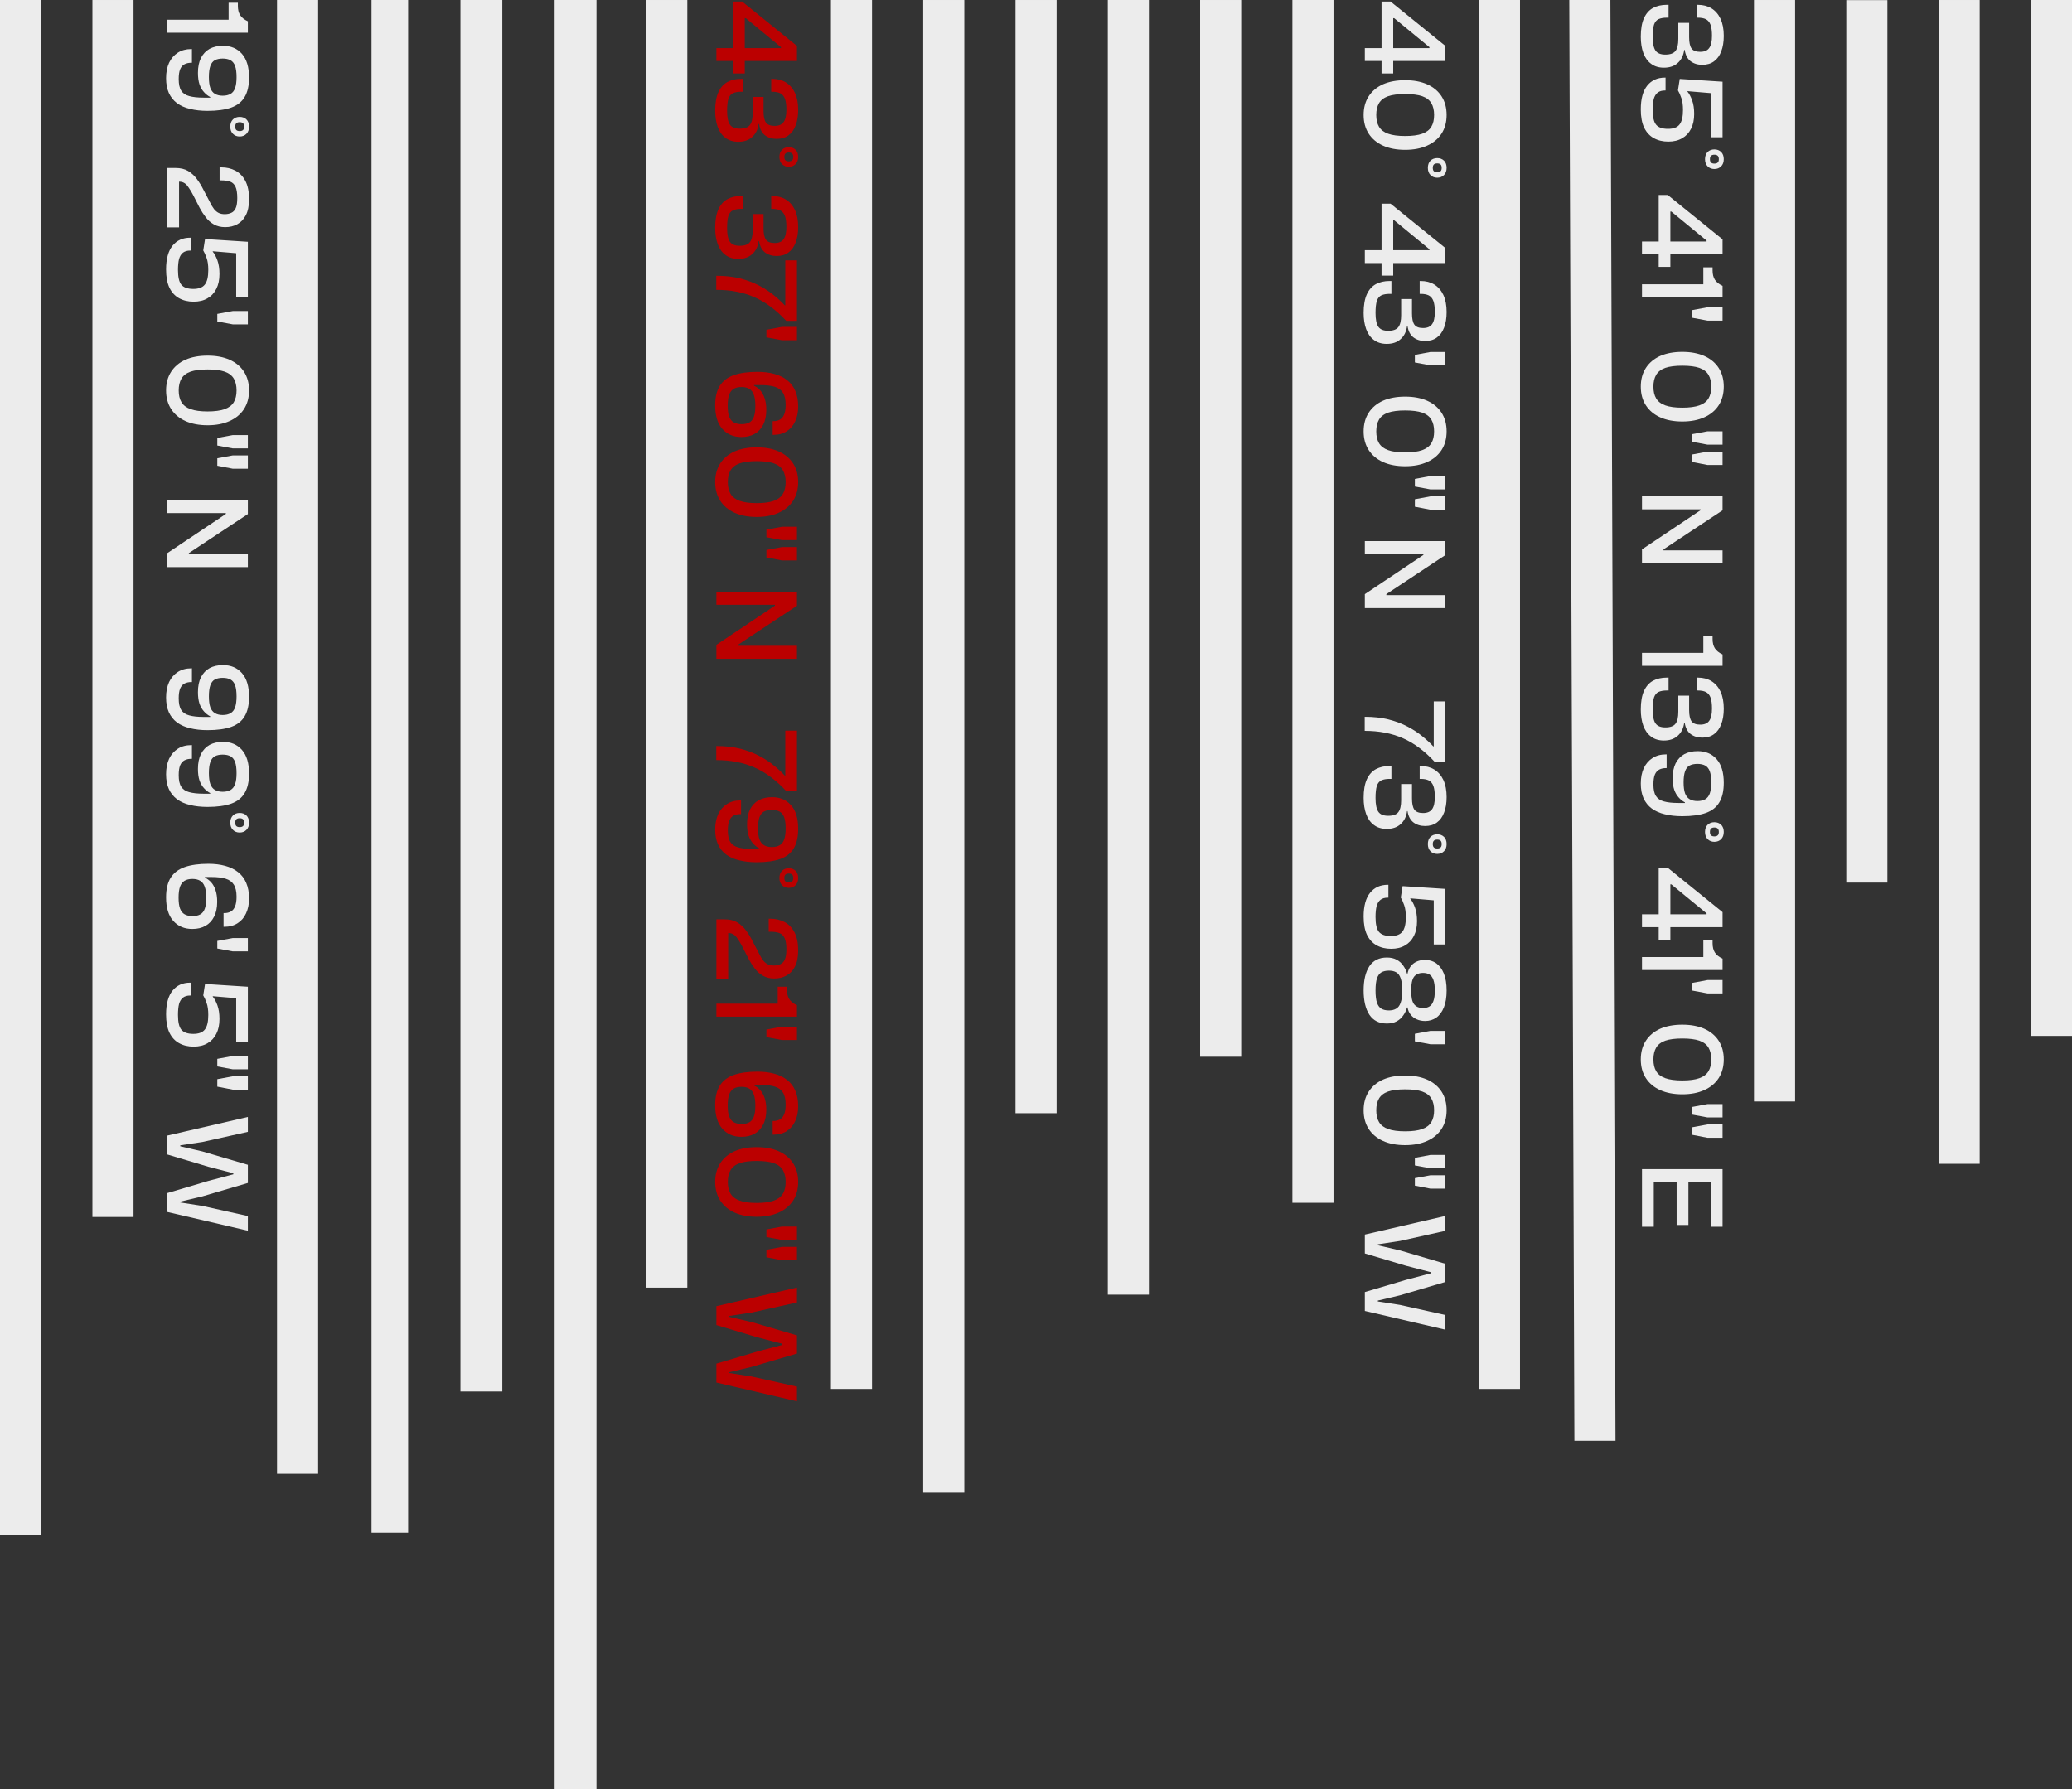
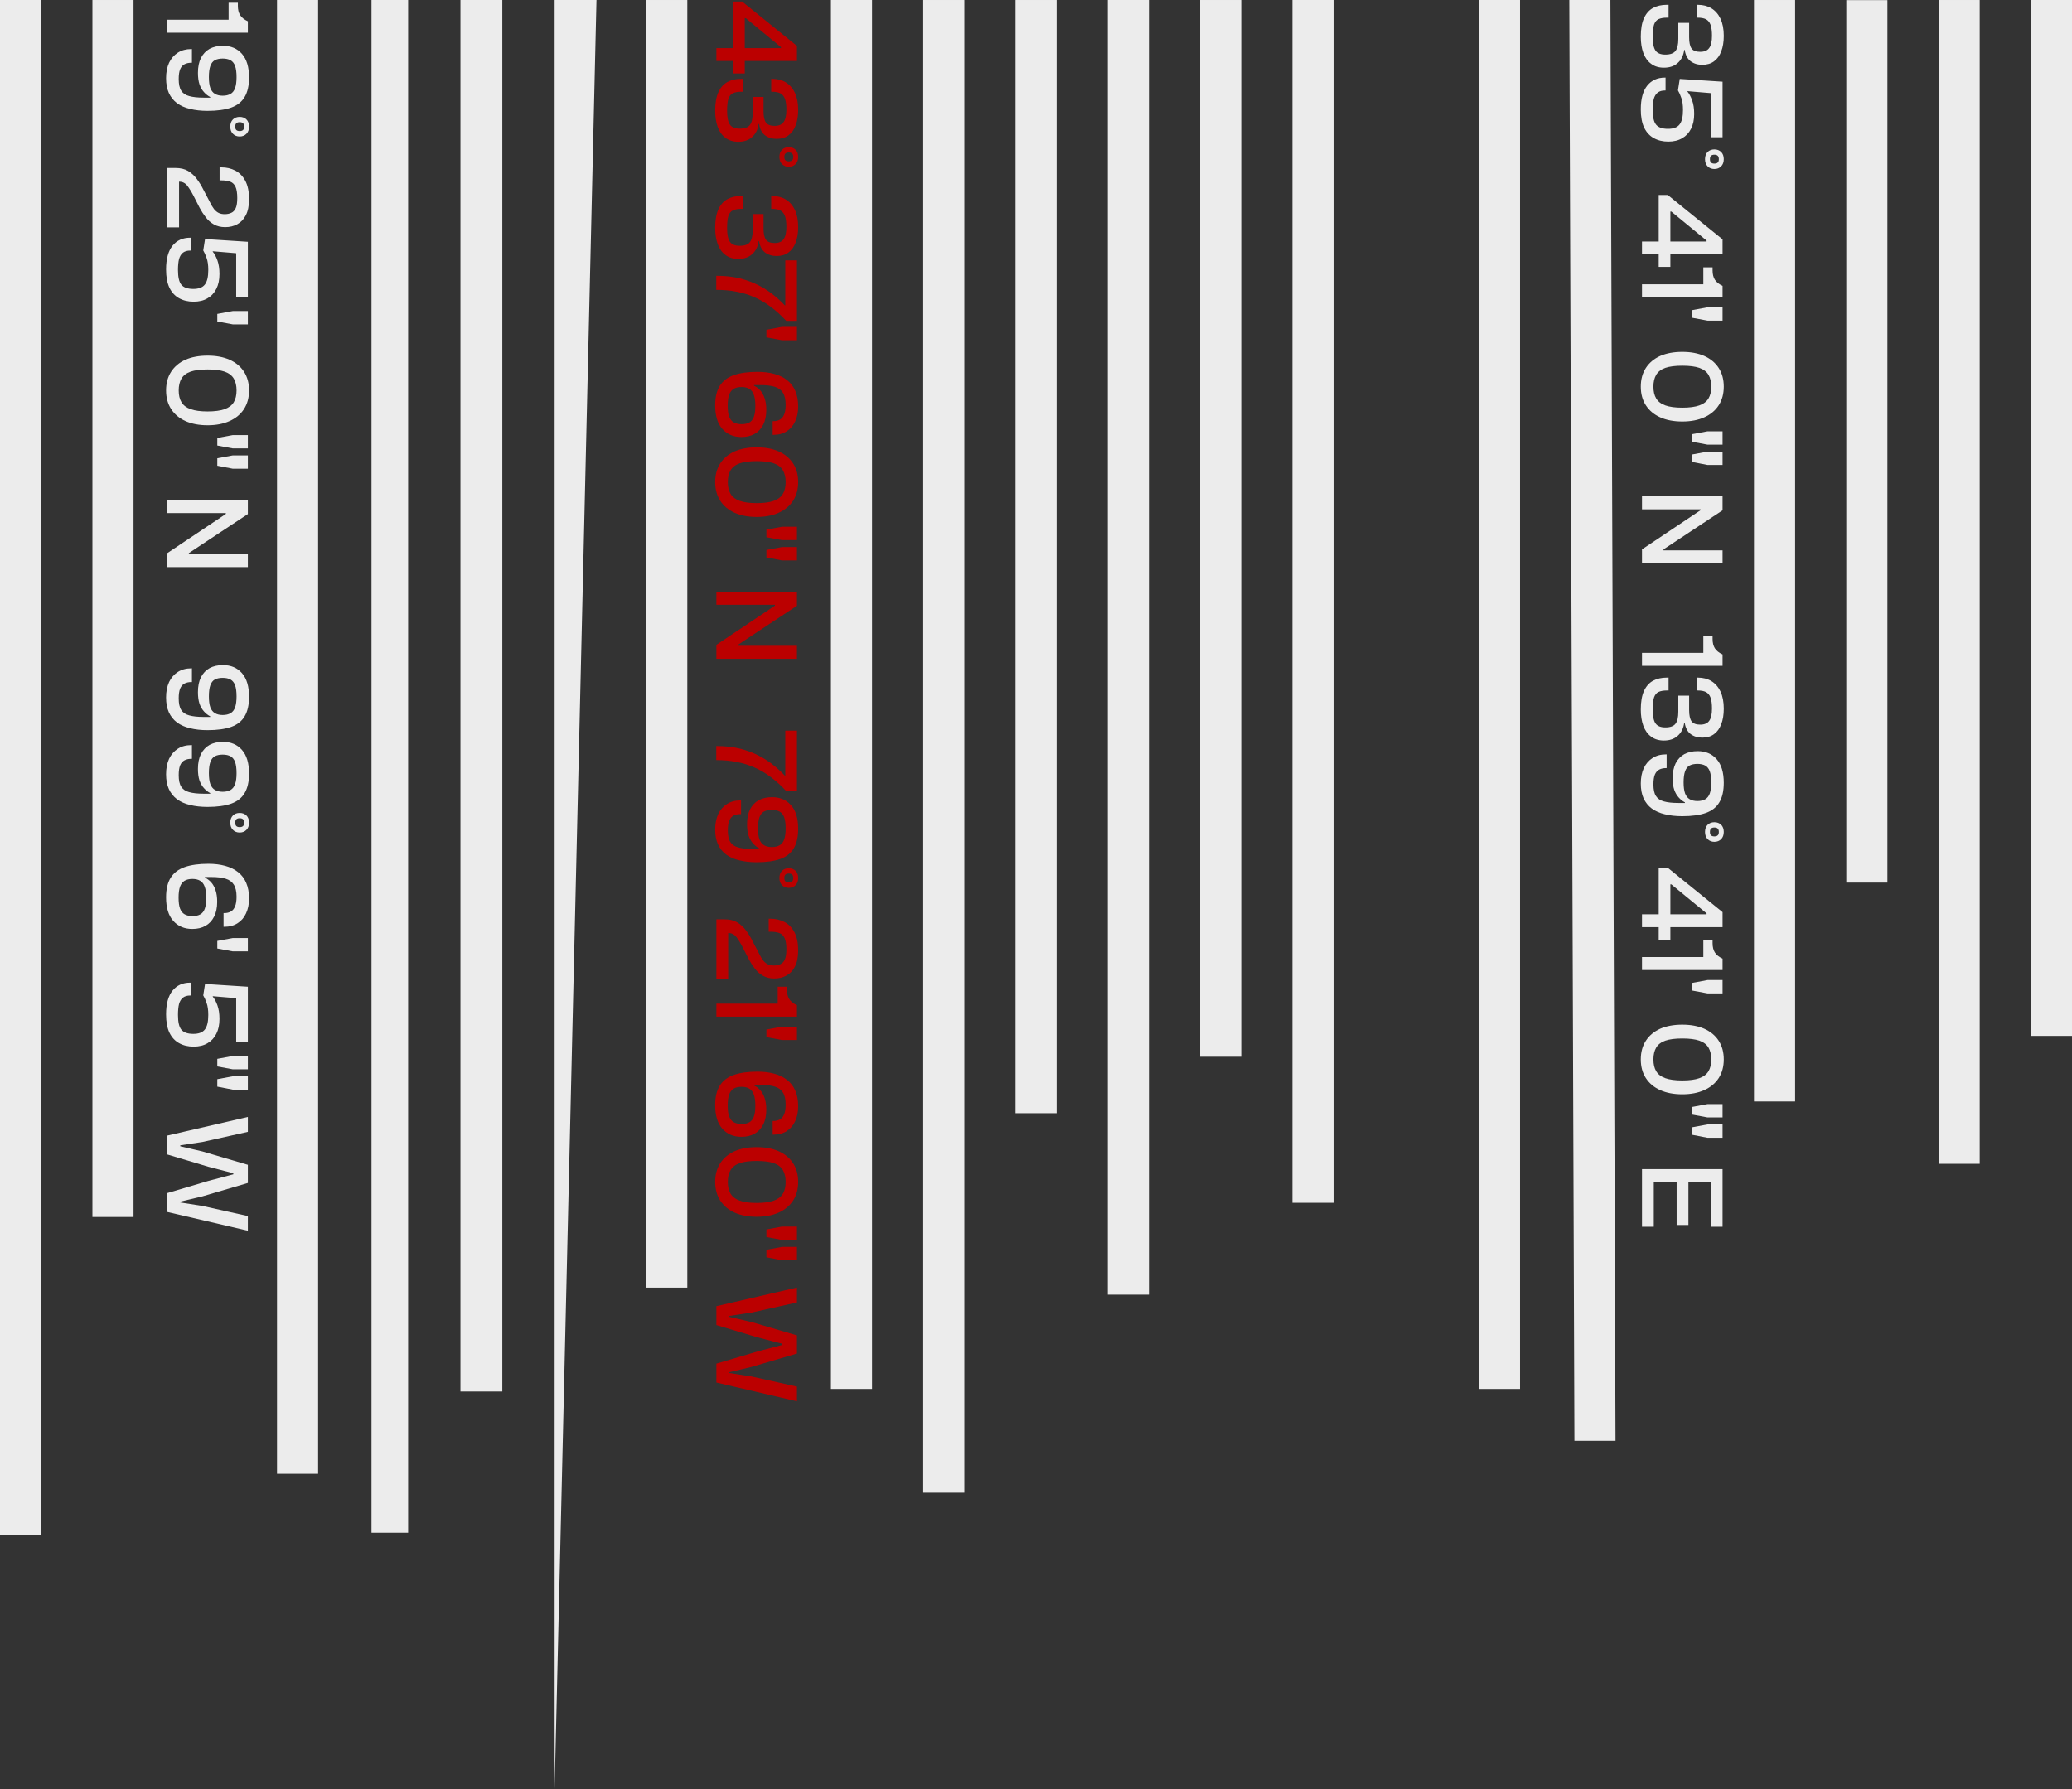
<svg xmlns="http://www.w3.org/2000/svg" width="396" height="342" viewBox="0 0 396 342" fill="none">
  <rect x="0" y="0" width="396" height="342" fill="#333333" stroke="none" />
  <path d="M388.144 198.027L396 198.027L396 0L388.144 0L388.144 198.027Z" fill="#ECECEC" />
  <path d="M370.504 222.476L378.36 222.476L378.36 0.001L370.504 0.001L370.504 222.476Z" fill="#ECECEC" />
  <path d="M352.865 168.719L360.721 168.719L360.721 0.025L352.865 0.025L352.865 168.719Z" fill="#ECECEC" />
  <path d="M335.225 210.558L343.081 210.558L343.081 0.001L335.225 0.001L335.225 210.558Z" fill="#ECECEC" />
  <g clip-path="url(#clip0_163_42890)">
    <path d="M313.588 7.011C313.588 5.54 313.794 4.353 314.208 3.448C314.622 2.56 315.197 1.916 315.932 1.517C316.683 1.119 317.549 0.92 318.53 0.92L318.898 0.92L318.898 3.379L318.553 3.379C317.924 3.379 317.403 3.471 316.99 3.655C316.591 3.839 316.3 4.192 316.116 4.713C315.948 5.249 315.863 6.023 315.863 7.034C315.863 8.26 316.04 9.134 316.392 9.655C316.744 10.176 317.373 10.437 318.277 10.437C319.227 10.437 319.878 10.199 320.231 9.724C320.583 9.264 320.76 8.506 320.76 7.448L320.76 4.368L322.829 4.368L322.829 7.103C322.829 8.115 322.982 8.835 323.288 9.264C323.595 9.693 324.146 9.908 324.943 9.908C325.756 9.908 326.33 9.663 326.667 9.172C327.02 8.697 327.196 7.916 327.196 6.828C327.196 5.939 327.104 5.241 326.92 4.736C326.736 4.245 326.445 3.893 326.047 3.678C325.648 3.479 325.127 3.379 324.484 3.379L324.3 3.379L324.3 0.92L324.507 0.92C325.487 0.92 326.346 1.142 327.081 1.586C327.832 2.046 328.414 2.713 328.828 3.586C329.242 4.475 329.449 5.563 329.449 6.851C329.449 8.015 329.288 9.004 328.966 9.816C328.66 10.643 328.2 11.28 327.587 11.724C326.989 12.168 326.238 12.39 325.334 12.39C324.461 12.39 323.717 12.161 323.104 11.701C322.507 11.241 322.131 10.521 321.978 9.54L321.886 9.54C321.748 10.598 321.342 11.425 320.668 12.023C320.009 12.636 319.12 12.942 318.001 12.942C317.02 12.942 316.2 12.689 315.541 12.184C314.882 11.693 314.392 11.004 314.07 10.115C313.748 9.226 313.588 8.191 313.588 7.011ZM313.588 20.909C313.588 18.901 314.001 17.384 314.829 16.357C315.656 15.346 316.775 14.84 318.185 14.84L318.323 14.84L318.323 17.3L318.185 17.3C317.633 17.3 317.181 17.43 316.829 17.691C316.476 17.966 316.223 18.373 316.07 18.909C315.932 19.461 315.863 20.158 315.863 21.001C315.863 22.365 316.078 23.307 316.507 23.828C316.951 24.365 317.71 24.633 318.783 24.633C319.825 24.633 320.56 24.357 320.989 23.805C321.434 23.254 321.656 22.326 321.656 21.024C321.656 20.074 321.549 19.307 321.334 18.725C321.135 18.143 320.921 17.66 320.691 17.277L321.035 16.794L322.576 16.84L322.507 17.507C322.844 17.905 323.143 18.465 323.403 19.185C323.664 19.905 323.794 20.771 323.794 21.782C323.794 22.886 323.595 23.828 323.196 24.61C322.798 25.407 322.231 26.012 321.495 26.426C320.775 26.855 319.894 27.07 318.852 27.07C317.794 27.07 316.867 26.847 316.07 26.403C315.289 25.974 314.676 25.307 314.231 24.403C313.802 23.499 313.588 22.334 313.588 20.909ZM326.989 17.805L320.691 17.277L321.035 15.093L329.219 15.622L329.219 26.242L326.989 26.242L326.989 17.805ZM325.863 30.425C325.863 29.843 326.031 29.383 326.369 29.046C326.706 28.724 327.135 28.563 327.656 28.563C328.177 28.563 328.606 28.724 328.943 29.046C329.28 29.383 329.449 29.843 329.449 30.425C329.449 31.008 329.28 31.467 328.943 31.804C328.606 32.142 328.177 32.31 327.656 32.31C327.135 32.31 326.706 32.142 326.369 31.804C326.031 31.467 325.863 31.008 325.863 30.425ZM326.805 30.425C326.805 30.732 326.874 30.946 327.012 31.069C327.15 31.207 327.365 31.276 327.656 31.276C327.947 31.276 328.162 31.207 328.3 31.069C328.437 30.946 328.506 30.732 328.506 30.425C328.506 30.134 328.437 29.919 328.3 29.782C328.162 29.644 327.947 29.575 327.656 29.575C327.365 29.575 327.15 29.644 327.012 29.782C326.874 29.919 326.805 30.134 326.805 30.425ZM317.013 51.02L317.013 37.273L318.737 37.273L329.219 45.755L329.219 47.847L326.162 46.422L326.162 45.985L319.426 40.445L319.242 40.445L319.242 51.02L317.013 51.02ZM313.817 48.629L313.817 46.169L329.219 46.169L329.219 48.629L313.817 48.629ZM313.817 56.825L313.817 54.343L325.541 54.343L325.541 51.102L327.311 51.102L327.311 51.699C327.311 52.419 327.457 53.01 327.748 53.469C328.039 53.929 328.529 54.32 329.219 54.642L329.219 56.825L313.817 56.825ZM323.38 60.736L323.38 59.288L326.346 58.736L329.219 58.736L329.219 61.288L326.346 61.288L323.38 60.736ZM313.588 73.909C313.588 72.529 313.909 71.342 314.553 70.346C315.197 69.349 316.108 68.583 317.289 68.047C318.484 67.526 319.894 67.265 321.518 67.265C323.143 67.265 324.545 67.526 325.725 68.047C326.92 68.583 327.84 69.349 328.483 70.346C329.127 71.342 329.449 72.529 329.449 73.909C329.449 75.288 329.127 76.476 328.483 77.472C327.84 78.468 326.92 79.234 325.725 79.77C324.545 80.307 323.143 80.575 321.518 80.575C319.894 80.575 318.484 80.307 317.288 79.77C316.108 79.234 315.197 78.468 314.553 77.472C313.909 76.476 313.588 75.288 313.588 73.909ZM316.001 73.909C316.001 74.828 316.177 75.579 316.53 76.161C316.882 76.759 317.465 77.204 318.277 77.495C319.089 77.786 320.17 77.931 321.518 77.931C322.882 77.931 323.97 77.786 324.782 77.495C325.595 77.204 326.177 76.759 326.529 76.161C326.882 75.579 327.058 74.828 327.058 73.909C327.058 73.004 326.882 72.254 326.529 71.656C326.177 71.058 325.595 70.614 324.782 70.323C323.97 70.047 322.882 69.909 321.518 69.909C320.17 69.909 319.089 70.047 318.277 70.323C317.465 70.614 316.882 71.058 316.53 71.656C316.177 72.254 316.001 73.004 316.001 73.909ZM323.38 88.31L323.38 86.885L326.346 86.333L329.219 86.333L329.219 88.885L326.346 88.885L323.38 88.31ZM323.38 84.448L323.38 83L326.346 82.448L329.219 82.448L329.219 85L326.346 85L323.38 84.448ZM313.817 97.367L313.817 94.885L329.219 94.885L329.219 97.551L320.392 103.39L317.932 105.022L317.932 105.206L320.392 105.206L329.219 105.206L329.219 107.689L313.817 107.689L313.817 105.022L322.507 99.206L325.012 97.528L325.012 97.367L322.507 97.367L313.817 97.367ZM313.817 127.283L313.817 124.801L325.541 124.801L325.541 121.559L327.311 121.559L327.311 122.157C327.311 122.877 327.457 123.467 327.748 123.927C328.039 124.387 328.529 124.778 329.219 125.099L329.219 127.283L313.817 127.283ZM313.588 135.624C313.588 134.153 313.794 132.965 314.208 132.061C314.622 131.172 315.197 130.529 315.932 130.13C316.683 129.732 317.549 129.532 318.53 129.532L318.898 129.532L318.898 131.992L318.553 131.992C317.924 131.992 317.403 132.084 316.99 132.268C316.591 132.452 316.3 132.804 316.116 133.325C315.948 133.862 315.863 134.636 315.863 135.647C315.863 136.873 316.04 137.747 316.392 138.268C316.744 138.789 317.373 139.049 318.277 139.049C319.227 139.049 319.878 138.812 320.231 138.337C320.583 137.877 320.76 137.118 320.76 136.061L320.76 132.981L322.828 132.981L322.828 135.716C322.828 136.728 322.982 137.448 323.288 137.877C323.595 138.306 324.146 138.521 324.943 138.521C325.756 138.521 326.33 138.275 326.667 137.785C327.02 137.31 327.196 136.528 327.196 135.44C327.196 134.551 327.104 133.854 326.92 133.348C326.736 132.858 326.445 132.505 326.047 132.291C325.648 132.092 325.127 131.992 324.484 131.992L324.3 131.992L324.3 129.532L324.507 129.532C325.487 129.532 326.346 129.755 327.081 130.199C327.832 130.659 328.414 131.325 328.828 132.199C329.242 133.088 329.449 134.176 329.449 135.463C329.449 136.628 329.288 137.616 328.966 138.429C328.66 139.256 328.2 139.892 327.587 140.337C326.989 140.781 326.238 141.003 325.334 141.003C324.461 141.003 323.717 140.773 323.104 140.314C322.507 139.854 322.131 139.134 321.978 138.153L321.886 138.153C321.748 139.21 321.342 140.038 320.668 140.635C320.009 141.248 319.12 141.555 318.001 141.555C317.02 141.555 316.2 141.302 315.541 140.796C314.882 140.306 314.392 139.616 314.07 138.727C313.748 137.839 313.588 136.804 313.588 135.624ZM313.588 149.772C313.588 148.653 313.779 147.673 314.162 146.83C314.561 146.002 315.12 145.359 315.84 144.899C316.561 144.439 317.411 144.209 318.392 144.209L318.53 144.209L318.53 146.83L318.392 146.83C317.917 146.83 317.495 146.922 317.128 147.106C316.76 147.29 316.476 147.611 316.277 148.071C316.093 148.531 316.001 149.159 316.001 149.956C316.001 150.937 316.162 151.673 316.484 152.163C316.806 152.669 317.311 153.013 318.001 153.197C318.706 153.397 319.626 153.496 320.76 153.496L322.024 153.496L322.024 153.381C321.58 153.151 321.181 152.837 320.829 152.439C320.476 152.056 320.193 151.565 319.978 150.968C319.779 150.37 319.679 149.634 319.679 148.761C319.679 147.627 319.871 146.677 320.254 145.91C320.652 145.144 321.204 144.562 321.909 144.163C322.629 143.78 323.48 143.589 324.461 143.589C325.978 143.589 327.188 144.102 328.093 145.129C328.997 146.156 329.449 147.657 329.449 149.634C329.449 151.197 329.165 152.446 328.598 153.381C328.047 154.316 327.188 154.99 326.024 155.404C324.859 155.818 323.357 156.025 321.518 156.025C320.277 156.025 319.166 155.902 318.185 155.657C317.204 155.427 316.369 155.059 315.679 154.554C315.005 154.048 314.484 153.397 314.116 152.6C313.764 151.818 313.588 150.876 313.588 149.772ZM321.771 149.565C321.771 150.439 321.863 151.136 322.047 151.657C322.246 152.178 322.545 152.554 322.943 152.784C323.342 153.013 323.832 153.128 324.415 153.128C325.012 153.128 325.51 153.013 325.909 152.784C326.307 152.554 326.598 152.178 326.782 151.657C326.966 151.136 327.058 150.439 327.058 149.565C327.058 148.676 326.966 147.972 326.782 147.45C326.598 146.945 326.307 146.577 325.909 146.347C325.51 146.133 325.012 146.025 324.415 146.025C323.802 146.025 323.296 146.133 322.897 146.347C322.514 146.562 322.231 146.929 322.047 147.45C321.863 147.972 321.771 148.676 321.771 149.565ZM325.863 159.038C325.863 158.455 326.031 157.996 326.369 157.659C326.706 157.337 327.135 157.176 327.656 157.176C328.177 157.176 328.606 157.337 328.943 157.659C329.28 157.996 329.449 158.455 329.449 159.038C329.449 159.62 329.28 160.08 328.943 160.417C328.606 160.754 328.177 160.923 327.656 160.923C327.135 160.923 326.706 160.754 326.369 160.417C326.031 160.08 325.863 159.62 325.863 159.038ZM326.805 159.038C326.805 159.344 326.874 159.559 327.012 159.681C327.15 159.819 327.365 159.888 327.656 159.888C327.947 159.888 328.162 159.819 328.3 159.681C328.437 159.559 328.506 159.344 328.506 159.038C328.506 158.747 328.437 158.532 328.3 158.394C328.162 158.256 327.947 158.187 327.656 158.187C327.365 158.187 327.15 158.256 327.012 158.394C326.874 158.532 326.805 158.747 326.805 159.038ZM317.013 179.632L317.013 165.886L318.737 165.886L329.219 174.368L329.219 176.46L326.162 175.035L326.162 174.598L319.426 169.058L319.242 169.058L319.242 179.632L317.013 179.632ZM313.817 177.242L313.817 174.782L329.219 174.782L329.219 177.242L313.817 177.242ZM313.817 185.438L313.817 182.955L325.541 182.955L325.541 179.714L327.311 179.714L327.311 180.312C327.311 181.032 327.457 181.622 327.748 182.082C328.039 182.542 328.529 182.932 329.219 183.254L329.219 185.438L313.817 185.438ZM323.38 189.349L323.38 187.901L326.346 187.349L329.219 187.349L329.219 189.901L326.346 189.901L323.38 189.349ZM313.587 202.521C313.587 201.142 313.909 199.954 314.553 198.958C315.197 197.962 316.108 197.196 317.288 196.659C318.484 196.138 319.894 195.878 321.518 195.878C323.143 195.878 324.545 196.138 325.725 196.659C326.92 197.196 327.84 197.962 328.483 198.958C329.127 199.954 329.449 201.142 329.449 202.521C329.449 203.901 329.127 205.088 328.483 206.084C327.84 207.08 326.92 207.847 325.725 208.383C324.545 208.919 323.143 209.188 321.518 209.188C319.894 209.188 318.484 208.919 317.288 208.383C316.108 207.847 315.197 207.08 314.553 206.084C313.909 205.088 313.587 203.901 313.587 202.521ZM316.001 202.521C316.001 203.441 316.177 204.192 316.53 204.774C316.882 205.372 317.465 205.816 318.277 206.107C319.089 206.399 320.17 206.544 321.518 206.544C322.882 206.544 323.97 206.399 324.782 206.107C325.595 205.816 326.177 205.372 326.529 204.774C326.882 204.192 327.058 203.441 327.058 202.521C327.058 201.617 326.882 200.866 326.529 200.269C326.177 199.671 325.595 199.226 324.782 198.935C323.97 198.659 322.882 198.521 321.518 198.521C320.17 198.521 319.089 198.659 318.277 198.935C317.465 199.226 316.882 199.671 316.53 200.269C316.177 200.866 316.001 201.617 316.001 202.521ZM323.38 216.923L323.38 215.498L326.346 214.946L329.219 214.946L329.219 217.498L326.346 217.498L323.38 216.923ZM323.38 213.061L323.38 211.613L326.346 211.061L329.219 211.061L329.219 213.613L326.346 213.613L323.38 213.061ZM313.817 225.98L313.817 223.497L329.219 223.497L329.219 225.98L313.817 225.98ZM313.817 234.508L313.817 224.256L316.07 224.256L316.07 234.508L313.817 234.508ZM320.438 234.163L320.438 224.256L322.691 224.256L322.691 234.163L320.438 234.163ZM326.989 234.508L326.989 224.256L329.219 224.256L329.219 234.508L326.989 234.508Z" fill="#ECECEC" />
  </g>
  <path d="M282.648 265.51L290.504 265.51L290.504 0L282.648 0L282.648 265.51Z" fill="#ECECEC" />
  <path d="M300.898 275.426L299.922 0L307.778 0L308.754 275.426L300.898 275.426Z" fill="#ECECEC" />
  <g clip-path="url(#clip1_163_42890)">
-     <path d="M264.041 14.046L264.041 0.299L265.765 0.299L276.247 8.781L276.247 10.873L273.19 9.448L273.19 9.011L266.455 3.471L266.271 3.471L266.271 14.046L264.041 14.046ZM260.846 11.655L260.846 9.195L276.247 9.195L276.247 11.655L260.846 11.655ZM260.616 21.977C260.616 20.598 260.938 19.41 261.581 18.414C262.225 17.418 263.137 16.652 264.317 16.116C265.512 15.595 266.922 15.334 268.547 15.334C270.171 15.334 271.573 15.595 272.753 16.116C273.949 16.652 274.868 17.418 275.512 18.414C276.155 19.41 276.477 20.598 276.477 21.977C276.477 23.357 276.155 24.544 275.512 25.541C274.868 26.537 273.949 27.303 272.753 27.839C271.573 28.376 270.171 28.644 268.547 28.644C266.922 28.644 265.512 28.376 264.317 27.839C263.137 27.303 262.225 26.537 261.581 25.541C260.938 24.544 260.616 23.357 260.616 21.977ZM263.03 21.977C263.03 22.897 263.206 23.648 263.558 24.23C263.911 24.828 264.493 25.272 265.305 25.564C266.118 25.855 267.198 26 268.547 26C269.91 26 270.999 25.855 271.811 25.564C272.623 25.272 273.205 24.828 273.558 24.23C273.91 23.648 274.087 22.897 274.087 21.977C274.087 21.073 273.91 20.322 273.558 19.725C273.205 19.127 272.623 18.683 271.811 18.391C270.999 18.116 269.91 17.978 268.547 17.978C267.198 17.978 266.118 18.116 265.305 18.391C264.493 18.683 263.911 19.127 263.558 19.725C263.206 20.322 263.03 21.073 263.03 21.977ZM272.891 32.086C272.891 31.504 273.06 31.044 273.397 30.707C273.734 30.385 274.163 30.224 274.684 30.224C275.205 30.224 275.634 30.385 275.972 30.707C276.309 31.044 276.477 31.504 276.477 32.086C276.477 32.669 276.309 33.129 275.972 33.466C275.634 33.803 275.205 33.971 274.684 33.971C274.163 33.971 273.734 33.803 273.397 33.466C273.06 33.129 272.891 32.669 272.891 32.086ZM273.834 32.086C273.834 32.393 273.903 32.607 274.041 32.73C274.178 32.868 274.393 32.937 274.684 32.937C274.975 32.937 275.19 32.868 275.328 32.73C275.466 32.607 275.535 32.393 275.535 32.086C275.535 31.795 275.466 31.581 275.328 31.443C275.19 31.305 274.975 31.236 274.684 31.236C274.393 31.236 274.178 31.305 274.041 31.443C273.903 31.581 273.834 31.795 273.834 32.086ZM264.041 52.681L264.041 38.934L265.765 38.934L276.247 47.417L276.247 49.509L273.19 48.083L273.19 47.647L266.455 42.107L266.271 42.107L266.271 52.681L264.041 52.681ZM260.846 50.29L260.846 47.831L276.247 47.831L276.247 50.29L260.846 50.29ZM260.616 59.806C260.616 58.335 260.823 57.148 261.236 56.243C261.65 55.355 262.225 54.711 262.961 54.312C263.711 53.914 264.577 53.715 265.558 53.715L265.926 53.715L265.926 56.175L265.581 56.175C264.953 56.175 264.432 56.266 264.018 56.45C263.62 56.634 263.328 56.987 263.144 57.508C262.976 58.044 262.892 58.818 262.892 59.83C262.892 61.056 263.068 61.929 263.42 62.45C263.773 62.971 264.401 63.232 265.305 63.232C266.255 63.232 266.907 62.994 267.259 62.519C267.612 62.059 267.788 61.301 267.788 60.243L267.788 57.163L269.857 57.163L269.857 59.898C269.857 60.91 270.01 61.63 270.317 62.059C270.623 62.488 271.175 62.703 271.972 62.703C272.784 62.703 273.359 62.458 273.696 61.967C274.048 61.492 274.224 60.711 274.224 59.623C274.224 58.734 274.133 58.036 273.949 57.531C273.765 57.04 273.474 56.688 273.075 56.473C272.677 56.274 272.156 56.175 271.512 56.175L271.328 56.175L271.328 53.715L271.535 53.715C272.516 53.715 273.374 53.937 274.11 54.381C274.86 54.841 275.443 55.508 275.857 56.381C276.27 57.27 276.477 58.358 276.477 59.646C276.477 60.81 276.316 61.799 275.994 62.611C275.688 63.438 275.228 64.075 274.615 64.519C274.018 64.963 273.267 65.186 272.362 65.186C271.489 65.186 270.746 64.956 270.133 64.496C269.535 64.036 269.16 63.316 269.006 62.335L268.914 62.335C268.776 63.392 268.37 64.22 267.696 64.818C267.037 65.431 266.148 65.737 265.029 65.737C264.049 65.737 263.229 65.484 262.57 64.979C261.911 64.488 261.42 63.799 261.099 62.91C260.777 62.021 260.616 60.986 260.616 59.806ZM270.409 69.289L270.409 67.841L273.374 67.289L276.247 67.289L276.247 69.841L273.374 69.841L270.409 69.289ZM260.616 82.462C260.616 81.082 260.938 79.895 261.581 78.898C262.225 77.902 263.137 77.136 264.317 76.6C265.512 76.079 266.922 75.818 268.547 75.818C270.171 75.818 271.573 76.079 272.753 76.6C273.949 77.136 274.868 77.902 275.512 78.898C276.155 79.895 276.477 81.082 276.477 82.462C276.477 83.841 276.155 85.029 275.512 86.025C274.868 87.021 273.949 87.787 272.753 88.323C271.573 88.86 270.171 89.128 268.547 89.128C266.922 89.128 265.512 88.86 264.317 88.323C263.137 87.787 262.225 87.021 261.581 86.025C260.938 85.029 260.616 83.841 260.616 82.462ZM263.03 82.462C263.03 83.381 263.206 84.132 263.558 84.714C263.911 85.312 264.493 85.757 265.305 86.048C266.118 86.339 267.198 86.484 268.547 86.484C269.91 86.484 270.999 86.339 271.811 86.048C272.623 85.757 273.205 85.312 273.558 84.714C273.91 84.132 274.087 83.381 274.087 82.462C274.087 81.557 273.91 80.806 273.558 80.209C273.205 79.611 272.623 79.167 271.811 78.876C270.999 78.6 269.91 78.462 268.547 78.462C267.198 78.462 266.118 78.6 265.305 78.876C264.493 79.167 263.911 79.611 263.558 80.209C263.206 80.806 263.03 81.557 263.03 82.462ZM270.409 96.863L270.409 95.438L273.374 94.886L276.247 94.886L276.247 97.438L273.374 97.438L270.409 96.863ZM270.409 93.001L270.409 91.553L273.374 91.001L276.247 91.001L276.247 93.553L273.374 93.553L270.409 93.001ZM260.846 105.92L260.846 103.438L276.247 103.438L276.247 106.104L267.42 111.943L264.96 113.575L264.96 113.759L267.42 113.759L276.247 113.759L276.247 116.242L260.846 116.242L260.846 113.575L269.535 107.759L272.041 106.081L272.041 105.92L269.535 105.92L260.846 105.92ZM260.823 139.709L260.823 137.02C262.508 137.02 264.026 137.188 265.374 137.525C266.738 137.878 267.957 138.337 269.029 138.904C270.102 139.472 271.037 140.085 271.834 140.744C272.646 141.402 273.343 142.046 273.926 142.674L274.018 142.674L274.018 134.077L276.247 134.077L276.247 145.64L274.201 145.64C273.236 144.598 272.248 143.701 271.236 142.95C270.24 142.199 269.198 141.586 268.11 141.111C267.022 140.636 265.872 140.284 264.662 140.054C263.466 139.824 262.187 139.709 260.823 139.709ZM260.616 152.523C260.616 151.051 260.823 149.864 261.236 148.96C261.65 148.071 262.225 147.427 262.961 147.029C263.711 146.63 264.577 146.431 265.558 146.431L265.926 146.431L265.926 148.891L265.581 148.891C264.953 148.891 264.432 148.983 264.018 149.166C263.62 149.35 263.328 149.703 263.144 150.224C262.976 150.76 262.892 151.534 262.892 152.546C262.892 153.772 263.068 154.645 263.42 155.166C263.773 155.687 264.401 155.948 265.305 155.948C266.255 155.948 266.907 155.71 267.259 155.235C267.612 154.775 267.788 154.017 267.788 152.959L267.788 149.879L269.857 149.879L269.857 152.615C269.857 153.626 270.01 154.346 270.317 154.775C270.623 155.205 271.175 155.419 271.972 155.419C272.784 155.419 273.359 155.174 273.696 154.683C274.048 154.208 274.224 153.427 274.224 152.339C274.224 151.45 274.133 150.753 273.949 150.247C273.765 149.756 273.474 149.404 273.075 149.189C272.677 148.99 272.156 148.891 271.512 148.891L271.328 148.891L271.328 146.431L271.535 146.431C272.516 146.431 273.374 146.653 274.11 147.098C274.86 147.557 275.443 148.224 275.857 149.098C276.27 149.986 276.477 151.074 276.477 152.362C276.477 153.526 276.316 154.515 275.994 155.327C275.688 156.155 275.228 156.791 274.615 157.235C274.018 157.68 273.267 157.902 272.362 157.902C271.489 157.902 270.746 157.672 270.133 157.212C269.535 156.752 269.16 156.032 269.006 155.051L268.914 155.051C268.776 156.109 268.37 156.936 267.696 157.534C267.037 158.147 266.148 158.453 265.029 158.453C264.049 158.453 263.229 158.201 262.57 157.695C261.911 157.204 261.42 156.515 261.099 155.626C260.777 154.737 260.616 153.703 260.616 152.523ZM272.891 161.35C272.891 160.768 273.06 160.308 273.397 159.971C273.734 159.649 274.163 159.488 274.684 159.488C275.205 159.488 275.634 159.649 275.972 159.971C276.309 160.308 276.477 160.768 276.477 161.35C276.477 161.932 276.309 162.392 275.972 162.729C275.634 163.066 275.205 163.235 274.684 163.235C274.163 163.235 273.734 163.066 273.397 162.729C273.06 162.392 272.891 161.932 272.891 161.35ZM273.834 161.35C273.834 161.657 273.903 161.871 274.041 161.994C274.178 162.132 274.393 162.201 274.684 162.201C274.975 162.201 275.19 162.132 275.328 161.994C275.466 161.871 275.535 161.657 275.535 161.35C275.535 161.059 275.466 160.844 275.328 160.706C275.19 160.568 274.975 160.5 274.684 160.5C274.393 160.5 274.178 160.568 274.041 160.706C273.903 160.844 273.834 161.059 273.834 161.35ZM260.616 175.209C260.616 173.202 261.03 171.684 261.857 170.658C262.685 169.646 263.803 169.14 265.213 169.14L265.351 169.14L265.351 171.6L265.213 171.6C264.662 171.6 264.21 171.73 263.857 171.991C263.505 172.267 263.252 172.673 263.098 173.209C262.961 173.761 262.892 174.458 262.892 175.301C262.892 176.665 263.106 177.608 263.535 178.129C263.98 178.665 264.738 178.933 265.811 178.933C266.853 178.933 267.589 178.657 268.018 178.106C268.462 177.554 268.684 176.627 268.684 175.324C268.684 174.374 268.577 173.608 268.363 173.025C268.163 172.443 267.949 171.96 267.719 171.577L268.064 171.094L269.604 171.14L269.535 171.807C269.872 172.205 270.171 172.765 270.432 173.485C270.692 174.205 270.822 175.071 270.822 176.083C270.822 177.186 270.623 178.129 270.225 178.91C269.826 179.707 269.259 180.312 268.524 180.726C267.803 181.155 266.922 181.37 265.88 181.37C264.823 181.37 263.895 181.148 263.098 180.703C262.317 180.274 261.704 179.607 261.259 178.703C260.83 177.799 260.616 176.634 260.616 175.209ZM274.018 172.106L267.719 171.577L268.064 169.393L276.247 169.922L276.247 180.542L274.018 180.542L274.018 172.106ZM260.616 189.341C260.616 187.364 260.984 185.816 261.719 184.697C262.47 183.594 263.581 183.042 265.052 183.042C265.788 183.042 266.409 183.18 266.914 183.456C267.435 183.732 267.857 184.107 268.179 184.582C268.516 185.057 268.761 185.571 268.914 186.122L269.006 186.122C269.16 185.31 269.535 184.666 270.133 184.191C270.73 183.732 271.474 183.502 272.362 183.502C273.175 183.502 273.887 183.716 274.5 184.145C275.113 184.59 275.596 185.241 275.949 186.099C276.301 186.973 276.477 188.053 276.477 189.341C276.477 190.643 276.301 191.724 275.949 192.582C275.596 193.455 275.113 194.107 274.5 194.536C273.887 194.965 273.175 195.179 272.362 195.179C271.78 195.179 271.251 195.072 270.776 194.858C270.301 194.658 269.91 194.36 269.604 193.961C269.297 193.578 269.098 193.118 269.006 192.582L268.914 192.582C268.761 193.149 268.516 193.662 268.179 194.122C267.857 194.597 267.435 194.973 266.914 195.248C266.409 195.524 265.788 195.662 265.052 195.662C263.581 195.662 262.47 195.103 261.719 193.984C260.984 192.865 260.616 191.318 260.616 189.341ZM262.892 189.341C262.892 190.352 262.984 191.134 263.167 191.685C263.367 192.237 263.65 192.62 264.018 192.835C264.401 193.049 264.876 193.157 265.443 193.157C266.01 193.157 266.478 193.042 266.845 192.812C267.229 192.597 267.512 192.214 267.696 191.662C267.895 191.111 267.995 190.337 267.995 189.341C267.995 188.344 267.895 187.571 267.696 187.019C267.512 186.467 267.229 186.084 266.845 185.869C266.478 185.655 266.01 185.548 265.443 185.548C264.876 185.548 264.401 185.655 264.018 185.869C263.65 186.084 263.367 186.467 263.167 187.019C262.984 187.571 262.892 188.344 262.892 189.341ZM269.696 189.341C269.696 190.597 269.88 191.471 270.248 191.961C270.631 192.452 271.205 192.697 271.972 192.697C272.462 192.697 272.868 192.597 273.19 192.398C273.527 192.199 273.78 191.854 273.949 191.364C274.132 190.888 274.224 190.214 274.224 189.341C274.224 188.498 274.132 187.823 273.949 187.318C273.78 186.827 273.527 186.482 273.19 186.283C272.868 186.084 272.462 185.984 271.972 185.984C271.205 185.984 270.631 186.23 270.248 186.72C269.88 187.226 269.696 188.099 269.696 189.341ZM270.409 199.069L270.409 197.621L273.374 197.069L276.247 197.069L276.247 199.621L273.374 199.621L270.409 199.069ZM260.616 212.242C260.616 210.862 260.938 209.675 261.581 208.679C262.225 207.682 263.137 206.916 264.317 206.38C265.512 205.859 266.922 205.598 268.547 205.598C270.171 205.598 271.573 205.859 272.753 206.38C273.949 206.916 274.868 207.682 275.512 208.679C276.155 209.675 276.477 210.862 276.477 212.242C276.477 213.621 276.155 214.809 275.512 215.805C274.868 216.801 273.949 217.567 272.753 218.103C271.573 218.64 270.171 218.908 268.547 218.908C266.922 218.908 265.512 218.64 264.317 218.103C263.137 217.567 262.225 216.801 261.581 215.805C260.938 214.809 260.616 213.621 260.616 212.242ZM263.03 212.242C263.03 213.161 263.206 213.912 263.558 214.494C263.911 215.092 264.493 215.536 265.305 215.828C266.118 216.119 267.198 216.264 268.547 216.264C269.91 216.264 270.999 216.119 271.811 215.828C272.623 215.536 273.205 215.092 273.558 214.494C273.91 213.912 274.087 213.161 274.087 212.242C274.087 211.337 273.91 210.586 273.558 209.989C273.205 209.391 272.623 208.947 271.811 208.656C270.999 208.38 269.91 208.242 268.547 208.242C267.198 208.242 266.118 208.38 265.305 208.656C264.493 208.947 263.911 209.391 263.558 209.989C263.206 210.586 263.03 211.337 263.03 212.242ZM270.409 226.643L270.409 225.218L273.374 224.666L276.247 224.666L276.247 227.218L273.374 227.218L270.409 226.643ZM270.409 222.781L270.409 221.333L273.374 220.781L276.247 220.781L276.247 223.333L273.374 223.333L270.409 222.781ZM260.846 239.608L260.846 235.999L276.247 232.436L276.247 235.286L267.581 237.217L263.328 237.861L263.328 238.045L267.581 239.033L276.247 241.585L276.247 245.056L267.581 247.608L263.328 248.619L263.328 248.78L267.581 249.447L276.247 251.378L276.247 254.182L260.846 250.596L260.846 246.987L268.684 244.665L273.466 243.401L273.466 243.194L268.684 241.953L260.846 239.608Z" fill="#ECECEC" />
-   </g>
+     </g>
  <path d="M247.003 229.924L254.859 229.924L254.859 0L247.003 0L247.003 229.924Z" fill="#ECECEC" />
  <path d="M229.363 202.009L237.219 202.009L237.219 0.001L229.363 0.001L229.363 202.009Z" fill="#ECECEC" />
  <path d="M211.723 247.485L219.579 247.485L219.579 0L211.723 0L211.723 247.485Z" fill="#ECECEC" />
  <path d="M194.084 212.804L201.94 212.804L201.94 0.001L194.084 0.001L194.084 212.804Z" fill="#ECECEC" />
  <path d="M176.445 285.342L184.301 285.342L184.301 0.001L176.445 0.001L176.445 285.342Z" fill="#ECECEC" />
  <path d="M158.805 265.51L166.661 265.51L166.661 0L158.805 0L158.805 265.51Z" fill="#ECECEC" />
  <g clip-path="url(#clip2_163_42890)">
    <path d="M140.108 14.046L140.108 0.299L141.832 0.299L152.315 8.781L152.315 10.873L149.257 9.448L149.257 9.011L142.522 3.471L142.338 3.471L142.338 14.046L140.108 14.046ZM136.913 11.655L136.913 9.195L152.315 9.195L152.315 11.655L136.913 11.655ZM136.683 21.171C136.683 19.7 136.89 18.512 137.304 17.608C137.718 16.719 138.292 16.076 139.028 15.677C139.779 15.279 140.645 15.079 141.626 15.079L141.993 15.079L141.993 17.539L141.649 17.539C141.02 17.539 140.499 17.631 140.085 17.815C139.687 17.999 139.396 18.351 139.212 18.872C139.043 19.409 138.959 20.183 138.959 21.194C138.959 22.42 139.135 23.294 139.488 23.815C139.84 24.336 140.468 24.596 141.373 24.596C142.323 24.596 142.974 24.359 143.327 23.884C143.679 23.424 143.855 22.665 143.855 21.608L143.855 18.528L145.924 18.528L145.924 21.263C145.924 22.275 146.077 22.995 146.384 23.424C146.69 23.853 147.242 24.068 148.039 24.068C148.851 24.068 149.426 23.823 149.763 23.332C150.116 22.857 150.292 22.075 150.292 20.987C150.292 20.099 150.2 19.401 150.016 18.895C149.832 18.405 149.541 18.053 149.142 17.838C148.744 17.639 148.223 17.539 147.579 17.539L147.395 17.539L147.395 15.079L147.602 15.079C148.583 15.079 149.441 15.302 150.177 15.746C150.928 16.206 151.51 16.873 151.924 17.746C152.338 18.635 152.545 19.723 152.545 21.01C152.545 22.175 152.384 23.163 152.062 23.976C151.755 24.803 151.296 25.439 150.683 25.884C150.085 26.328 149.334 26.55 148.43 26.55C147.556 26.55 146.813 26.32 146.2 25.861C145.602 25.401 145.227 24.681 145.074 23.7L144.982 23.7C144.844 24.757 144.438 25.585 143.763 26.183C143.104 26.796 142.216 27.102 141.097 27.102C140.116 27.102 139.296 26.849 138.637 26.343C137.978 25.853 137.488 25.163 137.166 24.275C136.844 23.386 136.683 22.351 136.683 21.171ZM148.959 29.999C148.959 29.416 149.127 28.956 149.464 28.619C149.801 28.298 150.231 28.137 150.752 28.137C151.273 28.137 151.702 28.298 152.039 28.619C152.376 28.956 152.545 29.416 152.545 29.999C152.545 30.581 152.376 31.041 152.039 31.378C151.702 31.715 151.273 31.884 150.752 31.884C150.231 31.884 149.801 31.715 149.464 31.378C149.127 31.041 148.959 30.581 148.959 29.999ZM149.901 29.999C149.901 30.305 149.97 30.52 150.108 30.642C150.246 30.78 150.46 30.849 150.752 30.849C151.043 30.849 151.257 30.78 151.395 30.642C151.533 30.52 151.602 30.305 151.602 29.999C151.602 29.707 151.533 29.493 151.395 29.355C151.257 29.217 151.043 29.148 150.752 29.148C150.46 29.148 150.246 29.217 150.108 29.355C149.97 29.493 149.901 29.707 149.901 29.999ZM136.683 43.559C136.683 42.088 136.89 40.9 137.304 39.996C137.718 39.107 138.292 38.463 139.028 38.065C139.779 37.666 140.645 37.467 141.626 37.467L141.993 37.467L141.993 39.927L141.649 39.927C141.02 39.927 140.499 40.019 140.085 40.203C139.687 40.387 139.396 40.739 139.212 41.26C139.043 41.797 138.959 42.571 138.959 43.582C138.959 44.808 139.135 45.681 139.488 46.203C139.84 46.724 140.468 46.984 141.373 46.984C142.323 46.984 142.974 46.747 143.327 46.272C143.679 45.812 143.855 45.053 143.855 43.996L143.855 40.915L145.924 40.915L145.924 43.651C145.924 44.662 146.077 45.383 146.384 45.812C146.69 46.241 147.242 46.455 148.039 46.455C148.851 46.455 149.426 46.21 149.763 45.72C150.116 45.245 150.292 44.463 150.292 43.375C150.292 42.486 150.2 41.789 150.016 41.283C149.832 40.793 149.541 40.44 149.142 40.226C148.744 40.026 148.223 39.927 147.579 39.927L147.395 39.927L147.395 37.467L147.602 37.467C148.583 37.467 149.441 37.69 150.177 38.134C150.928 38.594 151.51 39.26 151.924 40.134C152.338 41.023 152.545 42.111 152.545 43.398C152.545 44.563 152.384 45.551 152.062 46.363C151.755 47.191 151.296 47.827 150.683 48.271C150.085 48.716 149.334 48.938 148.43 48.938C147.556 48.938 146.813 48.708 146.2 48.248C145.602 47.789 145.227 47.068 145.074 46.088L144.982 46.088C144.844 47.145 144.438 47.973 143.763 48.57C143.104 49.183 142.216 49.49 141.097 49.49C140.116 49.49 139.296 49.237 138.637 48.731C137.978 48.241 137.488 47.551 137.166 46.662C136.844 45.773 136.683 44.739 136.683 43.559ZM136.89 55.406L136.89 52.716C138.576 52.716 140.093 52.885 141.442 53.222C142.806 53.575 144.024 54.034 145.097 54.601C146.169 55.168 147.104 55.781 147.901 56.44C148.713 57.099 149.411 57.743 149.993 58.371L150.085 58.371L150.085 49.774L152.315 49.774L152.315 61.337L150.269 61.337C149.303 60.294 148.315 59.398 147.303 58.647C146.307 57.896 145.265 57.283 144.177 56.808C143.089 56.333 141.94 55.98 140.729 55.751C139.534 55.521 138.254 55.406 136.89 55.406ZM146.476 64.485L146.476 63.037L149.441 62.485L152.315 62.485L152.315 65.037L149.441 65.037L146.476 64.485ZM136.683 77.497C136.683 75.918 136.982 74.662 137.58 73.727C138.177 72.792 139.074 72.118 140.269 71.704C141.465 71.29 142.966 71.083 144.775 71.083C145.955 71.083 147.02 71.213 147.97 71.474C148.936 71.734 149.755 72.133 150.43 72.669C151.119 73.206 151.64 73.888 151.993 74.715C152.361 75.558 152.545 76.554 152.545 77.704C152.545 78.792 152.353 79.742 151.97 80.554C151.602 81.366 151.066 81.995 150.361 82.439C149.656 82.899 148.805 83.129 147.809 83.129L147.671 83.129L147.671 80.508L147.809 80.508C148.3 80.508 148.713 80.408 149.051 80.209C149.403 80.025 149.671 79.704 149.855 79.244C150.054 78.799 150.154 78.179 150.154 77.382C150.154 76.386 149.978 75.612 149.625 75.06C149.288 74.524 148.767 74.148 148.062 73.934C147.357 73.719 146.461 73.612 145.373 73.612L144.108 73.612L144.108 73.727C144.553 73.941 144.951 74.24 145.304 74.623C145.656 75.022 145.932 75.52 146.131 76.117C146.346 76.73 146.453 77.474 146.453 78.347C146.453 79.481 146.254 80.431 145.855 81.198C145.472 81.964 144.928 82.546 144.223 82.945C143.518 83.343 142.675 83.542 141.694 83.542C140.177 83.542 138.959 83.021 138.039 81.979C137.135 80.953 136.683 79.458 136.683 77.497ZM139.074 77.543C139.074 78.431 139.166 79.129 139.35 79.635C139.549 80.156 139.84 80.523 140.223 80.738C140.622 80.968 141.127 81.083 141.74 81.083C142.338 81.083 142.829 80.975 143.212 80.761C143.61 80.546 143.901 80.178 144.085 79.657C144.269 79.152 144.361 78.454 144.361 77.566C144.361 76.692 144.261 75.987 144.062 75.451C143.878 74.93 143.587 74.554 143.189 74.324C142.806 74.094 142.315 73.98 141.717 73.98C141.12 73.98 140.622 74.094 140.223 74.324C139.84 74.554 139.549 74.93 139.35 75.451C139.166 75.987 139.074 76.684 139.074 77.543ZM136.683 92.154C136.683 90.775 137.005 89.587 137.649 88.591C138.292 87.595 139.204 86.829 140.384 86.292C141.58 85.771 142.989 85.511 144.614 85.511C146.238 85.511 147.641 85.771 148.821 86.292C150.016 86.829 150.935 87.595 151.579 88.591C152.223 89.587 152.545 90.775 152.545 92.154C152.545 93.533 152.223 94.721 151.579 95.717C150.935 96.713 150.016 97.48 148.821 98.016C147.641 98.552 146.238 98.82 144.614 98.82C142.989 98.82 141.58 98.552 140.384 98.016C139.204 97.48 138.292 96.713 137.649 95.717C137.005 94.721 136.683 93.533 136.683 92.154ZM139.097 92.154C139.097 93.074 139.273 93.825 139.626 94.407C139.978 95.005 140.56 95.449 141.373 95.74C142.185 96.031 143.265 96.177 144.614 96.177C145.978 96.177 147.066 96.031 147.878 95.74C148.69 95.449 149.273 95.005 149.625 94.407C149.978 93.825 150.154 93.074 150.154 92.154C150.154 91.25 149.978 90.499 149.625 89.901C149.273 89.304 148.69 88.859 147.878 88.568C147.066 88.292 145.978 88.154 144.614 88.154C143.265 88.154 142.185 88.292 141.373 88.568C140.56 88.859 139.978 89.304 139.626 89.901C139.273 90.499 139.097 91.25 139.097 92.154ZM146.476 106.556L146.476 105.131L149.441 104.579L152.315 104.579L152.315 107.13L149.441 107.13L146.476 106.556ZM146.476 102.694L146.476 101.246L149.441 100.694L152.315 100.694L152.315 103.246L149.441 103.246L146.476 102.694ZM136.913 115.613L136.913 113.13L152.315 113.13L152.315 115.797L143.488 121.635L141.028 123.268L141.028 123.451L143.488 123.451L152.315 123.451L152.315 125.934L136.913 125.934L136.913 123.268L145.602 117.452L148.108 115.774L148.108 115.613L145.602 115.613L136.913 115.613ZM136.89 145.299L136.89 142.609C138.576 142.609 140.093 142.778 141.442 143.115C142.806 143.467 144.024 143.927 145.097 144.494C146.169 145.061 147.104 145.674 147.901 146.333C148.713 146.992 149.411 147.636 149.993 148.264L150.085 148.264L150.085 139.667L152.315 139.667L152.315 151.23L150.269 151.23C149.303 150.187 148.315 149.291 147.303 148.54C146.307 147.789 145.265 147.176 144.177 146.701C143.089 146.226 141.94 145.873 140.729 145.644C139.534 145.414 138.254 145.299 136.89 145.299ZM136.683 158.572C136.683 157.453 136.875 156.473 137.258 155.63C137.656 154.802 138.216 154.159 138.936 153.699C139.656 153.239 140.507 153.009 141.488 153.009L141.626 153.009L141.626 155.63L141.488 155.63C141.013 155.63 140.591 155.722 140.223 155.906C139.855 156.089 139.572 156.411 139.373 156.871C139.189 157.331 139.097 157.959 139.097 158.756C139.097 159.737 139.258 160.472 139.58 160.963C139.901 161.469 140.407 161.813 141.097 161.997C141.802 162.197 142.721 162.296 143.855 162.296L145.12 162.296L145.12 162.181C144.675 161.951 144.277 161.637 143.924 161.239C143.572 160.856 143.288 160.365 143.074 159.767C142.875 159.17 142.775 158.434 142.775 157.561C142.775 156.427 142.966 155.476 143.35 154.71C143.748 153.944 144.3 153.362 145.005 152.963C145.725 152.58 146.576 152.388 147.556 152.388C149.073 152.388 150.284 152.902 151.188 153.929C152.093 154.955 152.545 156.457 152.545 158.434C152.545 159.997 152.261 161.246 151.694 162.181C151.142 163.116 150.284 163.79 149.119 164.204C147.955 164.618 146.453 164.825 144.614 164.825C143.373 164.825 142.262 164.702 141.281 164.457C140.3 164.227 139.465 163.859 138.775 163.354C138.101 162.848 137.58 162.197 137.212 161.4C136.859 160.618 136.683 159.676 136.683 158.572ZM144.867 158.365C144.867 159.239 144.959 159.936 145.143 160.457C145.342 160.978 145.641 161.354 146.039 161.584C146.438 161.813 146.928 161.928 147.51 161.928C148.108 161.928 148.606 161.813 149.005 161.584C149.403 161.354 149.694 160.978 149.878 160.457C150.062 159.936 150.154 159.239 150.154 158.365C150.154 157.476 150.062 156.771 149.878 156.25C149.694 155.745 149.403 155.377 149.005 155.147C148.606 154.932 148.108 154.825 147.51 154.825C146.897 154.825 146.392 154.932 145.993 155.147C145.61 155.362 145.327 155.729 145.143 156.25C144.959 156.771 144.867 157.476 144.867 158.365ZM148.959 167.838C148.959 167.255 149.127 166.796 149.464 166.458C149.801 166.137 150.231 165.976 150.752 165.976C151.273 165.976 151.702 166.137 152.039 166.458C152.376 166.796 152.545 167.255 152.545 167.838C152.545 168.42 152.376 168.88 152.039 169.217C151.702 169.554 151.273 169.723 150.752 169.723C150.231 169.723 149.801 169.554 149.464 169.217C149.127 168.88 148.959 168.42 148.959 167.838ZM149.901 167.838C149.901 168.144 149.97 168.359 150.108 168.481C150.246 168.619 150.46 168.688 150.752 168.688C151.043 168.688 151.257 168.619 151.395 168.481C151.533 168.359 151.602 168.144 151.602 167.838C151.602 167.547 151.533 167.332 151.395 167.194C151.257 167.056 151.043 166.987 150.752 166.987C150.46 166.987 150.246 167.056 150.108 167.194C149.97 167.332 149.901 167.547 149.901 167.838ZM136.913 187.099L136.913 175.743L138.453 175.743C139.434 175.743 140.246 175.935 140.89 176.318C141.549 176.716 142.108 177.23 142.568 177.858C143.043 178.486 143.457 179.161 143.809 179.881L145.051 182.249C145.327 182.816 145.595 183.268 145.855 183.605C146.131 183.942 146.43 184.187 146.752 184.34C147.074 184.494 147.457 184.57 147.901 184.57C148.376 184.57 148.79 184.486 149.142 184.317C149.51 184.164 149.794 183.865 149.993 183.421C150.192 182.992 150.292 182.348 150.292 181.49C150.292 180.571 150.185 179.866 149.97 179.375C149.755 178.885 149.418 178.548 148.959 178.364C148.514 178.195 147.939 178.111 147.234 178.111L146.913 178.111L146.913 175.628L147.28 175.628C148.246 175.628 149.127 175.835 149.924 176.249C150.721 176.663 151.357 177.314 151.832 178.203C152.307 179.107 152.545 180.264 152.545 181.674C152.545 182.961 152.338 183.996 151.924 184.777C151.525 185.559 150.981 186.133 150.292 186.501C149.618 186.869 148.851 187.053 147.993 187.053C147.15 187.053 146.422 186.877 145.809 186.524C145.212 186.187 144.698 185.735 144.269 185.168C143.84 184.616 143.449 184.011 143.097 183.352L141.947 181.099C141.549 180.318 141.143 179.659 140.729 179.122C140.315 178.601 139.794 178.348 139.166 178.364L139.166 181.145L139.166 187.099L136.913 187.099ZM136.913 194.35L136.913 191.868L148.637 191.868L148.637 188.626L150.407 188.626L150.407 189.224C150.407 189.944 150.552 190.534 150.844 190.994C151.135 191.454 151.625 191.845 152.315 192.166L152.315 194.35L136.913 194.35ZM146.476 198.261L146.476 196.813L149.441 196.261L152.315 196.261L152.315 198.813L149.441 198.813L146.476 198.261ZM136.683 211.273C136.683 209.694 136.982 208.437 137.58 207.503C138.177 206.568 139.074 205.893 140.269 205.48C141.465 205.066 142.966 204.859 144.775 204.859C145.955 204.859 147.02 204.989 147.97 205.25C148.936 205.51 149.755 205.909 150.43 206.445C151.119 206.982 151.64 207.663 151.993 208.491C152.361 209.334 152.545 210.33 152.545 211.479C152.545 212.568 152.353 213.518 151.97 214.33C151.602 215.142 151.066 215.77 150.361 216.215C149.656 216.675 148.805 216.904 147.809 216.904L147.671 216.904L147.671 214.284L147.809 214.284C148.3 214.284 148.713 214.184 149.051 213.985C149.403 213.801 149.671 213.479 149.855 213.02C150.054 212.575 150.154 211.955 150.154 211.158C150.154 210.161 149.978 209.388 149.625 208.836C149.288 208.299 148.767 207.924 148.062 207.709C147.357 207.495 146.461 207.388 145.372 207.388L144.108 207.388L144.108 207.503C144.553 207.717 144.951 208.016 145.304 208.399C145.656 208.798 145.932 209.296 146.131 209.893C146.346 210.506 146.453 211.25 146.453 212.123C146.453 213.257 146.254 214.207 145.855 214.974C145.472 215.74 144.928 216.322 144.223 216.721C143.518 217.119 142.675 217.318 141.694 217.318C140.177 217.318 138.959 216.797 138.039 215.755C137.135 214.728 136.683 213.234 136.683 211.273ZM139.074 211.319C139.074 212.207 139.166 212.905 139.35 213.41C139.549 213.931 139.84 214.299 140.223 214.514C140.622 214.744 141.127 214.859 141.74 214.859C142.338 214.859 142.829 214.751 143.212 214.537C143.61 214.322 143.901 213.954 144.085 213.433C144.269 212.928 144.361 212.23 144.361 211.342C144.361 210.468 144.261 209.763 144.062 209.227C143.878 208.706 143.587 208.33 143.189 208.1C142.806 207.87 142.315 207.755 141.717 207.755C141.12 207.755 140.622 207.87 140.223 208.1C139.84 208.33 139.549 208.706 139.35 209.227C139.166 209.763 139.074 210.46 139.074 211.319ZM136.683 225.93C136.683 224.551 137.005 223.363 137.649 222.367C138.292 221.371 139.204 220.605 140.384 220.068C141.58 219.547 142.989 219.287 144.614 219.287C146.238 219.287 147.641 219.547 148.821 220.068C150.016 220.605 150.935 221.371 151.579 222.367C152.223 223.363 152.545 224.551 152.545 225.93C152.545 227.309 152.223 228.497 151.579 229.493C150.935 230.489 150.016 231.255 148.821 231.792C147.641 232.328 146.238 232.596 144.614 232.596C142.989 232.596 141.58 232.328 140.384 231.792C139.204 231.255 138.292 230.489 137.649 229.493C137.005 228.497 136.683 227.309 136.683 225.93ZM139.097 225.93C139.097 226.849 139.273 227.6 139.626 228.183C139.978 228.78 140.56 229.225 141.373 229.516C142.185 229.807 143.265 229.953 144.614 229.953C145.978 229.953 147.066 229.807 147.878 229.516C148.69 229.225 149.273 228.78 149.625 228.183C149.978 227.6 150.154 226.849 150.154 225.93C150.154 225.026 149.978 224.275 149.625 223.677C149.273 223.08 148.69 222.635 147.878 222.344C147.066 222.068 145.978 221.93 144.614 221.93C143.265 221.93 142.185 222.068 141.373 222.344C140.56 222.635 139.978 223.08 139.626 223.677C139.273 224.275 139.097 225.026 139.097 225.93ZM146.476 240.332L146.476 238.906L149.441 238.355L152.315 238.355L152.315 240.906L149.441 240.906L146.476 240.332ZM146.476 236.47L146.476 235.022L149.441 234.47L152.315 234.47L152.315 237.021L149.441 237.021L146.476 236.47ZM136.913 253.296L136.913 249.687L152.315 246.124L152.315 248.975L143.648 250.906L139.396 251.549L139.396 251.733L143.648 252.722L152.315 255.273L152.315 258.745L143.648 261.296L139.396 262.308L139.396 262.468L143.648 263.135L152.315 265.066L152.315 267.871L136.913 264.285L136.913 260.675L144.752 258.354L149.533 257.089L149.533 256.883L144.752 255.641L136.913 253.296Z" fill="#BB0000" />
  </g>
  <path d="M123.501 246.142L131.357 246.142L131.357 0.001L123.501 0.001L123.501 246.142Z" fill="#ECECEC" />
-   <path d="M106 342L114 342L114 0L106 -6.99385e-07L106 342Z" fill="#ECECEC" />
+   <path d="M106 342L114 0L106 -6.99385e-07L106 342Z" fill="#ECECEC" />
  <path d="M88 266L96 266L96 0L88 -6.99384e-07L88 266Z" fill="#ECECEC" />
  <path d="M71 293L78 293L78 0L71 -6.11962e-07L71 293Z" fill="#ECECEC" />
  <path d="M52.943 281.727L60.799 281.727L60.799 0L52.943 0L52.943 281.727Z" fill="#ECECEC" />
  <g clip-path="url(#clip3_163_42890)">
    <path d="M31.97 6.253L31.97 3.77L43.693 3.77L43.693 0.529L45.463 0.529L45.463 1.127C45.463 1.847 45.609 2.437 45.9 2.897C46.191 3.356 46.682 3.747 47.371 4.069L47.371 6.253L31.97 6.253ZM31.74 14.941C31.74 13.822 31.931 12.842 32.315 11.999C32.713 11.171 33.272 10.528 33.993 10.068C34.713 9.608 35.563 9.378 36.544 9.378L36.682 9.378L36.682 11.999L36.544 11.999C36.069 11.999 35.648 12.091 35.28 12.275C34.912 12.459 34.629 12.78 34.429 13.24C34.245 13.7 34.154 14.328 34.154 15.125C34.154 16.106 34.315 16.842 34.636 17.332C34.958 17.838 35.464 18.183 36.154 18.366C36.858 18.566 37.778 18.665 38.912 18.665L40.176 18.665L40.176 18.55C39.732 18.32 39.333 18.006 38.981 17.608C38.629 17.225 38.345 16.734 38.13 16.137C37.931 15.539 37.832 14.803 37.832 13.93C37.832 12.796 38.023 11.846 38.406 11.079C38.805 10.313 39.356 9.731 40.061 9.332C40.782 8.949 41.632 8.758 42.613 8.758C44.13 8.758 45.341 9.271 46.245 10.298C47.149 11.325 47.601 12.826 47.601 14.803C47.601 16.366 47.318 17.616 46.751 18.55C46.199 19.485 45.341 20.159 44.176 20.573C43.011 20.987 41.51 21.194 39.671 21.194C38.429 21.194 37.318 21.071 36.337 20.826C35.357 20.596 34.521 20.228 33.832 19.723C33.157 19.217 32.636 18.566 32.269 17.769C31.916 16.987 31.74 16.045 31.74 14.941ZM39.923 14.734C39.923 15.608 40.015 16.305 40.199 16.826C40.398 17.347 40.697 17.723 41.096 17.953C41.494 18.183 41.985 18.297 42.567 18.297C43.165 18.297 43.663 18.183 44.061 17.953C44.46 17.723 44.751 17.347 44.935 16.826C45.119 16.305 45.211 15.608 45.211 14.734C45.211 13.845 45.119 13.141 44.935 12.62C44.751 12.114 44.46 11.746 44.061 11.516C43.663 11.302 43.165 11.194 42.567 11.194C41.954 11.194 41.448 11.302 41.05 11.516C40.667 11.731 40.383 12.098 40.199 12.62C40.015 13.141 39.923 13.845 39.923 14.734ZM44.015 24.207C44.015 23.625 44.184 23.165 44.521 22.828C44.858 22.506 45.287 22.345 45.808 22.345C46.329 22.345 46.758 22.506 47.096 22.828C47.433 23.165 47.601 23.625 47.601 24.207C47.601 24.789 47.433 25.249 47.096 25.586C46.758 25.923 46.329 26.092 45.808 26.092C45.287 26.092 44.858 25.923 44.521 25.586C44.184 25.249 44.015 24.789 44.015 24.207ZM44.958 24.207C44.958 24.513 45.027 24.728 45.165 24.851C45.303 24.988 45.517 25.057 45.808 25.057C46.099 25.057 46.314 24.988 46.452 24.851C46.59 24.728 46.659 24.513 46.659 24.207C46.659 23.916 46.59 23.701 46.452 23.563C46.314 23.425 46.099 23.356 45.808 23.356C45.517 23.356 45.303 23.425 45.165 23.563C45.027 23.701 44.958 23.916 44.958 24.207ZM31.97 43.468L31.97 32.112L33.51 32.112C34.491 32.112 35.303 32.304 35.947 32.687C36.605 33.085 37.165 33.599 37.625 34.227C38.1 34.855 38.514 35.53 38.866 36.25L40.107 38.618C40.383 39.185 40.651 39.637 40.912 39.974C41.188 40.311 41.487 40.556 41.808 40.71C42.13 40.863 42.513 40.94 42.958 40.94C43.433 40.94 43.847 40.855 44.199 40.687C44.567 40.533 44.85 40.234 45.05 39.79C45.249 39.361 45.349 38.717 45.349 37.859C45.349 36.94 45.241 36.235 45.027 35.744C44.812 35.254 44.475 34.917 44.015 34.733C43.571 34.564 42.996 34.48 42.291 34.48L41.969 34.48L41.969 31.997L42.337 31.997C43.303 31.997 44.184 32.204 44.981 32.618C45.778 33.032 46.414 33.683 46.889 34.572C47.364 35.476 47.601 36.633 47.601 38.043C47.601 39.33 47.394 40.365 46.981 41.146C46.582 41.928 46.038 42.503 45.349 42.87C44.674 43.238 43.908 43.422 43.05 43.422C42.207 43.422 41.479 43.246 40.866 42.893C40.268 42.556 39.755 42.104 39.326 41.537C38.897 40.985 38.506 40.38 38.153 39.721L37.004 37.468C36.605 36.687 36.199 36.028 35.786 35.491C35.372 34.97 34.851 34.718 34.222 34.733L34.222 37.514L34.222 43.468L31.97 43.468ZM31.74 51.507C31.74 49.5 32.154 47.983 32.981 46.956C33.809 45.944 34.928 45.439 36.337 45.439L36.475 45.439L36.475 47.898L36.337 47.898C35.786 47.898 35.334 48.029 34.981 48.289C34.629 48.565 34.376 48.971 34.222 49.508C34.085 50.059 34.016 50.757 34.016 51.599C34.016 52.963 34.23 53.906 34.659 54.427C35.104 54.963 35.862 55.231 36.935 55.231C37.977 55.231 38.713 54.956 39.142 54.404C39.586 53.852 39.809 52.925 39.809 51.622C39.809 50.672 39.701 49.906 39.487 49.324C39.287 48.741 39.073 48.258 38.843 47.875L39.188 47.393L40.728 47.439L40.659 48.105C40.996 48.504 41.295 49.063 41.556 49.783C41.816 50.504 41.946 51.37 41.946 52.381C41.946 53.484 41.747 54.427 41.349 55.208C40.95 56.005 40.383 56.611 39.648 57.025C38.927 57.454 38.046 57.668 37.004 57.668C35.947 57.668 35.019 57.446 34.222 57.002C33.441 56.572 32.828 55.906 32.383 55.002C31.954 54.097 31.74 52.933 31.74 51.507ZM45.142 48.404L38.843 47.875L39.188 45.692L47.371 46.22L47.371 56.841L45.142 56.841L45.142 48.404ZM41.532 61.455L41.532 60.006L44.498 59.455L47.371 59.455L47.371 62.006L44.498 62.006L41.532 61.455ZM31.74 74.627C31.74 73.248 32.062 72.06 32.705 71.064C33.349 70.068 34.261 69.302 35.441 68.765C36.636 68.244 38.046 67.984 39.671 67.984C41.295 67.984 42.697 68.244 43.877 68.765C45.073 69.302 45.992 70.068 46.636 71.064C47.279 72.06 47.601 73.248 47.601 74.627C47.601 76.006 47.279 77.194 46.636 78.19C45.992 79.186 45.073 79.952 43.877 80.489C42.697 81.025 41.295 81.293 39.671 81.293C38.046 81.293 36.636 81.025 35.441 80.489C34.261 79.952 33.349 79.186 32.705 78.19C32.062 77.194 31.74 76.006 31.74 74.627ZM34.154 74.627C34.154 75.546 34.33 76.297 34.682 76.88C35.035 77.477 35.617 77.922 36.429 78.213C37.242 78.504 38.322 78.65 39.671 78.65C41.035 78.65 42.123 78.504 42.935 78.213C43.747 77.922 44.329 77.477 44.682 76.88C45.034 76.297 45.211 75.546 45.211 74.627C45.211 73.723 45.034 72.972 44.682 72.374C44.329 71.776 43.747 71.332 42.935 71.041C42.123 70.765 41.035 70.627 39.671 70.627C38.322 70.627 37.242 70.765 36.429 71.041C35.617 71.332 35.035 71.776 34.682 72.374C34.33 72.972 34.154 73.723 34.154 74.627ZM41.532 89.029L41.532 87.603L44.498 87.052L47.371 87.052L47.371 89.603L44.498 89.603L41.532 89.029ZM41.532 85.167L41.532 83.719L44.498 83.167L47.371 83.167L47.371 85.719L44.498 85.719L41.532 85.167ZM31.97 98.086L31.97 95.603L47.371 95.603L47.371 98.269L38.544 104.108L36.084 105.74L36.084 105.924L38.544 105.924L47.371 105.924L47.371 108.407L31.97 108.407L31.97 105.74L40.659 99.925L43.165 98.246L43.165 98.086L40.659 98.086L31.97 98.086ZM31.74 133.323C31.74 132.204 31.931 131.223 32.315 130.38C32.713 129.553 33.272 128.909 33.993 128.449C34.713 127.99 35.563 127.76 36.544 127.76L36.682 127.76L36.682 130.38L36.544 130.38C36.069 130.38 35.648 130.472 35.28 130.656C34.912 130.84 34.629 131.162 34.429 131.622C34.245 132.081 34.154 132.71 34.154 133.507C34.154 134.487 34.315 135.223 34.636 135.713C34.958 136.219 35.464 136.564 36.154 136.748C36.858 136.947 37.778 137.047 38.912 137.047L40.176 137.047L40.176 136.932C39.732 136.702 39.333 136.388 38.981 135.989C38.628 135.606 38.345 135.116 38.13 134.518C37.931 133.92 37.831 133.185 37.831 132.311C37.831 131.177 38.023 130.227 38.406 129.461C38.805 128.694 39.356 128.112 40.061 127.714C40.782 127.331 41.632 127.139 42.613 127.139C44.13 127.139 45.341 127.652 46.245 128.679C47.149 129.706 47.601 131.208 47.601 133.185C47.601 134.748 47.318 135.997 46.751 136.932C46.199 137.867 45.341 138.541 44.176 138.955C43.011 139.368 41.51 139.575 39.671 139.575C38.429 139.575 37.318 139.453 36.337 139.207C35.357 138.978 34.521 138.61 33.832 138.104C33.157 137.598 32.636 136.947 32.269 136.15C31.916 135.369 31.74 134.426 31.74 133.323ZM39.923 133.116C39.923 133.989 40.015 134.687 40.199 135.208C40.398 135.729 40.697 136.104 41.096 136.334C41.494 136.564 41.985 136.679 42.567 136.679C43.165 136.679 43.663 136.564 44.061 136.334C44.46 136.104 44.751 135.729 44.935 135.208C45.119 134.687 45.211 133.989 45.211 133.116C45.211 132.227 45.119 131.522 44.935 131.001C44.751 130.495 44.46 130.127 44.061 129.898C43.663 129.683 43.165 129.576 42.567 129.576C41.954 129.576 41.448 129.683 41.05 129.898C40.667 130.112 40.383 130.48 40.199 131.001C40.015 131.522 39.923 132.227 39.923 133.116ZM31.74 147.999C31.74 146.88 31.931 145.899 32.315 145.056C32.713 144.229 33.272 143.585 33.993 143.125C34.713 142.666 35.563 142.436 36.544 142.436L36.682 142.436L36.682 145.056L36.544 145.056C36.069 145.056 35.648 145.148 35.28 145.332C34.912 145.516 34.629 145.838 34.429 146.298C34.245 146.757 34.154 147.386 34.154 148.183C34.154 149.163 34.315 149.899 34.636 150.389C34.958 150.895 35.464 151.24 36.154 151.424C36.858 151.623 37.778 151.723 38.912 151.723L40.176 151.723L40.176 151.608C39.732 151.378 39.333 151.064 38.981 150.665C38.628 150.282 38.345 149.792 38.13 149.194C37.931 148.596 37.831 147.861 37.831 146.987C37.831 145.853 38.023 144.903 38.406 144.137C38.805 143.371 39.356 142.788 40.061 142.39C40.782 142.007 41.632 141.815 42.613 141.815C44.13 141.815 45.341 142.328 46.245 143.355C47.149 144.382 47.601 145.884 47.601 147.861C47.601 149.424 47.318 150.673 46.751 151.608C46.199 152.543 45.341 153.217 44.176 153.631C43.011 154.044 41.51 154.251 39.67 154.251C38.429 154.251 37.318 154.129 36.337 153.884C35.357 153.654 34.521 153.286 33.832 152.78C33.157 152.274 32.636 151.623 32.269 150.826C31.916 150.045 31.74 149.102 31.74 147.999ZM39.923 147.792C39.923 148.665 40.015 149.363 40.199 149.884C40.398 150.405 40.697 150.78 41.096 151.01C41.494 151.24 41.985 151.355 42.567 151.355C43.165 151.355 43.663 151.24 44.061 151.01C44.46 150.78 44.751 150.405 44.935 149.884C45.119 149.363 45.211 148.665 45.211 147.792C45.211 146.903 45.119 146.198 44.935 145.677C44.751 145.171 44.46 144.803 44.061 144.574C43.663 144.359 43.165 144.252 42.567 144.252C41.954 144.252 41.448 144.359 41.05 144.574C40.667 144.788 40.383 145.156 40.199 145.677C40.015 146.198 39.923 146.903 39.923 147.792ZM44.015 157.264C44.015 156.682 44.184 156.222 44.521 155.885C44.858 155.563 45.287 155.402 45.808 155.402C46.329 155.402 46.758 155.563 47.096 155.885C47.433 156.222 47.601 156.682 47.601 157.264C47.601 157.847 47.433 158.306 47.096 158.644C46.758 158.981 46.329 159.149 45.808 159.149C45.287 159.149 44.858 158.981 44.521 158.644C44.184 158.306 44.015 157.847 44.015 157.264ZM44.958 157.264C44.958 157.571 45.027 157.785 45.165 157.908C45.303 158.046 45.517 158.115 45.808 158.115C46.099 158.115 46.314 158.046 46.452 157.908C46.59 157.785 46.659 157.571 46.659 157.264C46.659 156.973 46.59 156.759 46.452 156.621C46.314 156.483 46.099 156.414 45.808 156.414C45.517 156.414 45.303 156.483 45.165 156.621C45.027 156.759 44.958 156.973 44.958 157.264ZM31.74 171.537C31.74 169.959 32.039 168.702 32.636 167.767C33.234 166.833 34.13 166.158 35.326 165.744C36.521 165.331 38.023 165.124 39.831 165.124C41.011 165.124 42.077 165.254 43.027 165.515C43.992 165.775 44.812 166.174 45.486 166.71C46.176 167.246 46.697 167.928 47.05 168.756C47.417 169.599 47.601 170.595 47.601 171.744C47.601 172.832 47.41 173.782 47.027 174.595C46.659 175.407 46.122 176.035 45.417 176.48C44.712 176.939 43.862 177.169 42.866 177.169L42.728 177.169L42.728 174.549L42.866 174.549C43.356 174.549 43.77 174.449 44.107 174.25C44.46 174.066 44.728 173.744 44.912 173.284C45.111 172.84 45.211 172.219 45.211 171.422C45.211 170.426 45.034 169.652 44.682 169.101C44.345 168.564 43.824 168.189 43.119 167.974C42.414 167.76 41.517 167.652 40.429 167.652L39.165 167.652L39.165 167.767C39.609 167.982 40.008 168.281 40.36 168.664C40.713 169.062 40.989 169.56 41.188 170.158C41.402 170.771 41.51 171.514 41.51 172.388C41.51 173.522 41.31 174.472 40.912 175.238C40.529 176.005 39.985 176.587 39.28 176.985C38.575 177.384 37.732 177.583 36.751 177.583C35.234 177.583 34.016 177.062 33.096 176.02C32.192 174.993 31.74 173.499 31.74 171.537ZM34.13 171.583C34.13 172.472 34.222 173.169 34.406 173.675C34.606 174.196 34.897 174.564 35.28 174.779C35.678 175.008 36.184 175.123 36.797 175.123C37.395 175.123 37.885 175.016 38.268 174.802C38.667 174.587 38.958 174.219 39.142 173.698C39.326 173.192 39.418 172.495 39.418 171.606C39.418 170.733 39.318 170.028 39.119 169.491C38.935 168.97 38.644 168.595 38.245 168.365C37.862 168.135 37.372 168.02 36.774 168.02C36.176 168.02 35.678 168.135 35.28 168.365C34.897 168.595 34.606 168.97 34.406 169.491C34.222 170.028 34.13 170.725 34.13 171.583ZM41.532 181.318L41.532 179.869L44.498 179.318L47.371 179.318L47.371 181.869L44.498 181.869L41.532 181.318ZM31.74 193.915C31.74 191.908 32.154 190.391 32.981 189.364C33.809 188.352 34.928 187.847 36.337 187.847L36.475 187.847L36.475 190.306L36.337 190.306C35.786 190.306 35.334 190.437 34.981 190.697C34.629 190.973 34.376 191.379 34.222 191.915C34.085 192.467 34.016 193.164 34.016 194.007C34.016 195.371 34.23 196.314 34.659 196.835C35.104 197.371 35.862 197.639 36.935 197.639C37.977 197.639 38.713 197.363 39.142 196.812C39.586 196.26 39.809 195.333 39.809 194.03C39.809 193.08 39.701 192.314 39.487 191.731C39.287 191.149 39.073 190.666 38.843 190.283L39.188 189.801L40.728 189.847L40.659 190.513C40.996 190.912 41.295 191.471 41.556 192.191C41.816 192.912 41.946 193.777 41.946 194.789C41.946 195.892 41.747 196.835 41.349 197.616C40.95 198.413 40.383 199.019 39.648 199.432C38.927 199.861 38.046 200.076 37.004 200.076C35.947 200.076 35.019 199.854 34.222 199.409C33.441 198.98 32.828 198.314 32.383 197.409C31.954 196.505 31.74 195.341 31.74 193.915ZM45.142 190.812L38.843 190.283L39.188 188.099L47.371 188.628L47.371 199.248L45.142 199.248L45.142 190.812ZM41.532 207.724L41.532 206.299L44.498 205.747L47.371 205.747L47.371 208.299L44.498 208.299L41.532 207.724ZM41.532 203.862L41.532 202.414L44.498 201.863L47.371 201.863L47.371 204.414L44.498 204.414L41.532 203.862ZM31.97 220.689L31.97 217.08L47.371 213.517L47.371 216.368L38.705 218.298L34.452 218.942L34.452 219.126L38.705 220.114L47.371 222.666L47.371 226.137L38.705 228.689L34.452 229.7L34.452 229.861L38.705 230.528L47.371 232.459L47.371 235.263L31.97 231.677L31.97 228.068L39.809 225.746L44.59 224.482L44.59 224.275L39.809 223.034L31.97 220.689Z" fill="#ECECEC" />
  </g>
  <path d="M17.663 232.636L25.52 232.636L25.52 0.001L17.663 0.001L17.663 232.636Z" fill="#ECECEC" />
  <path d="M0 293.377L7.856 293.377L7.856 -0L0 -0L0 293.377Z" fill="#ECECEC" />
  <defs>
    <clipPath id="clip0_163_42890">
      <rect width="26" height="236" fill="white" transform="translate(308)" />
    </clipPath>
    <clipPath id="clip1_163_42890">
      <rect width="27" height="255" fill="white" transform="translate(255)" />
    </clipPath>
    <clipPath id="clip2_163_42890">
      <rect width="27" height="269" fill="white" transform="translate(132)" />
    </clipPath>
    <clipPath id="clip3_163_42890">
      <rect width="27" height="236" fill="white" transform="translate(26)" />
    </clipPath>
  </defs>
</svg>